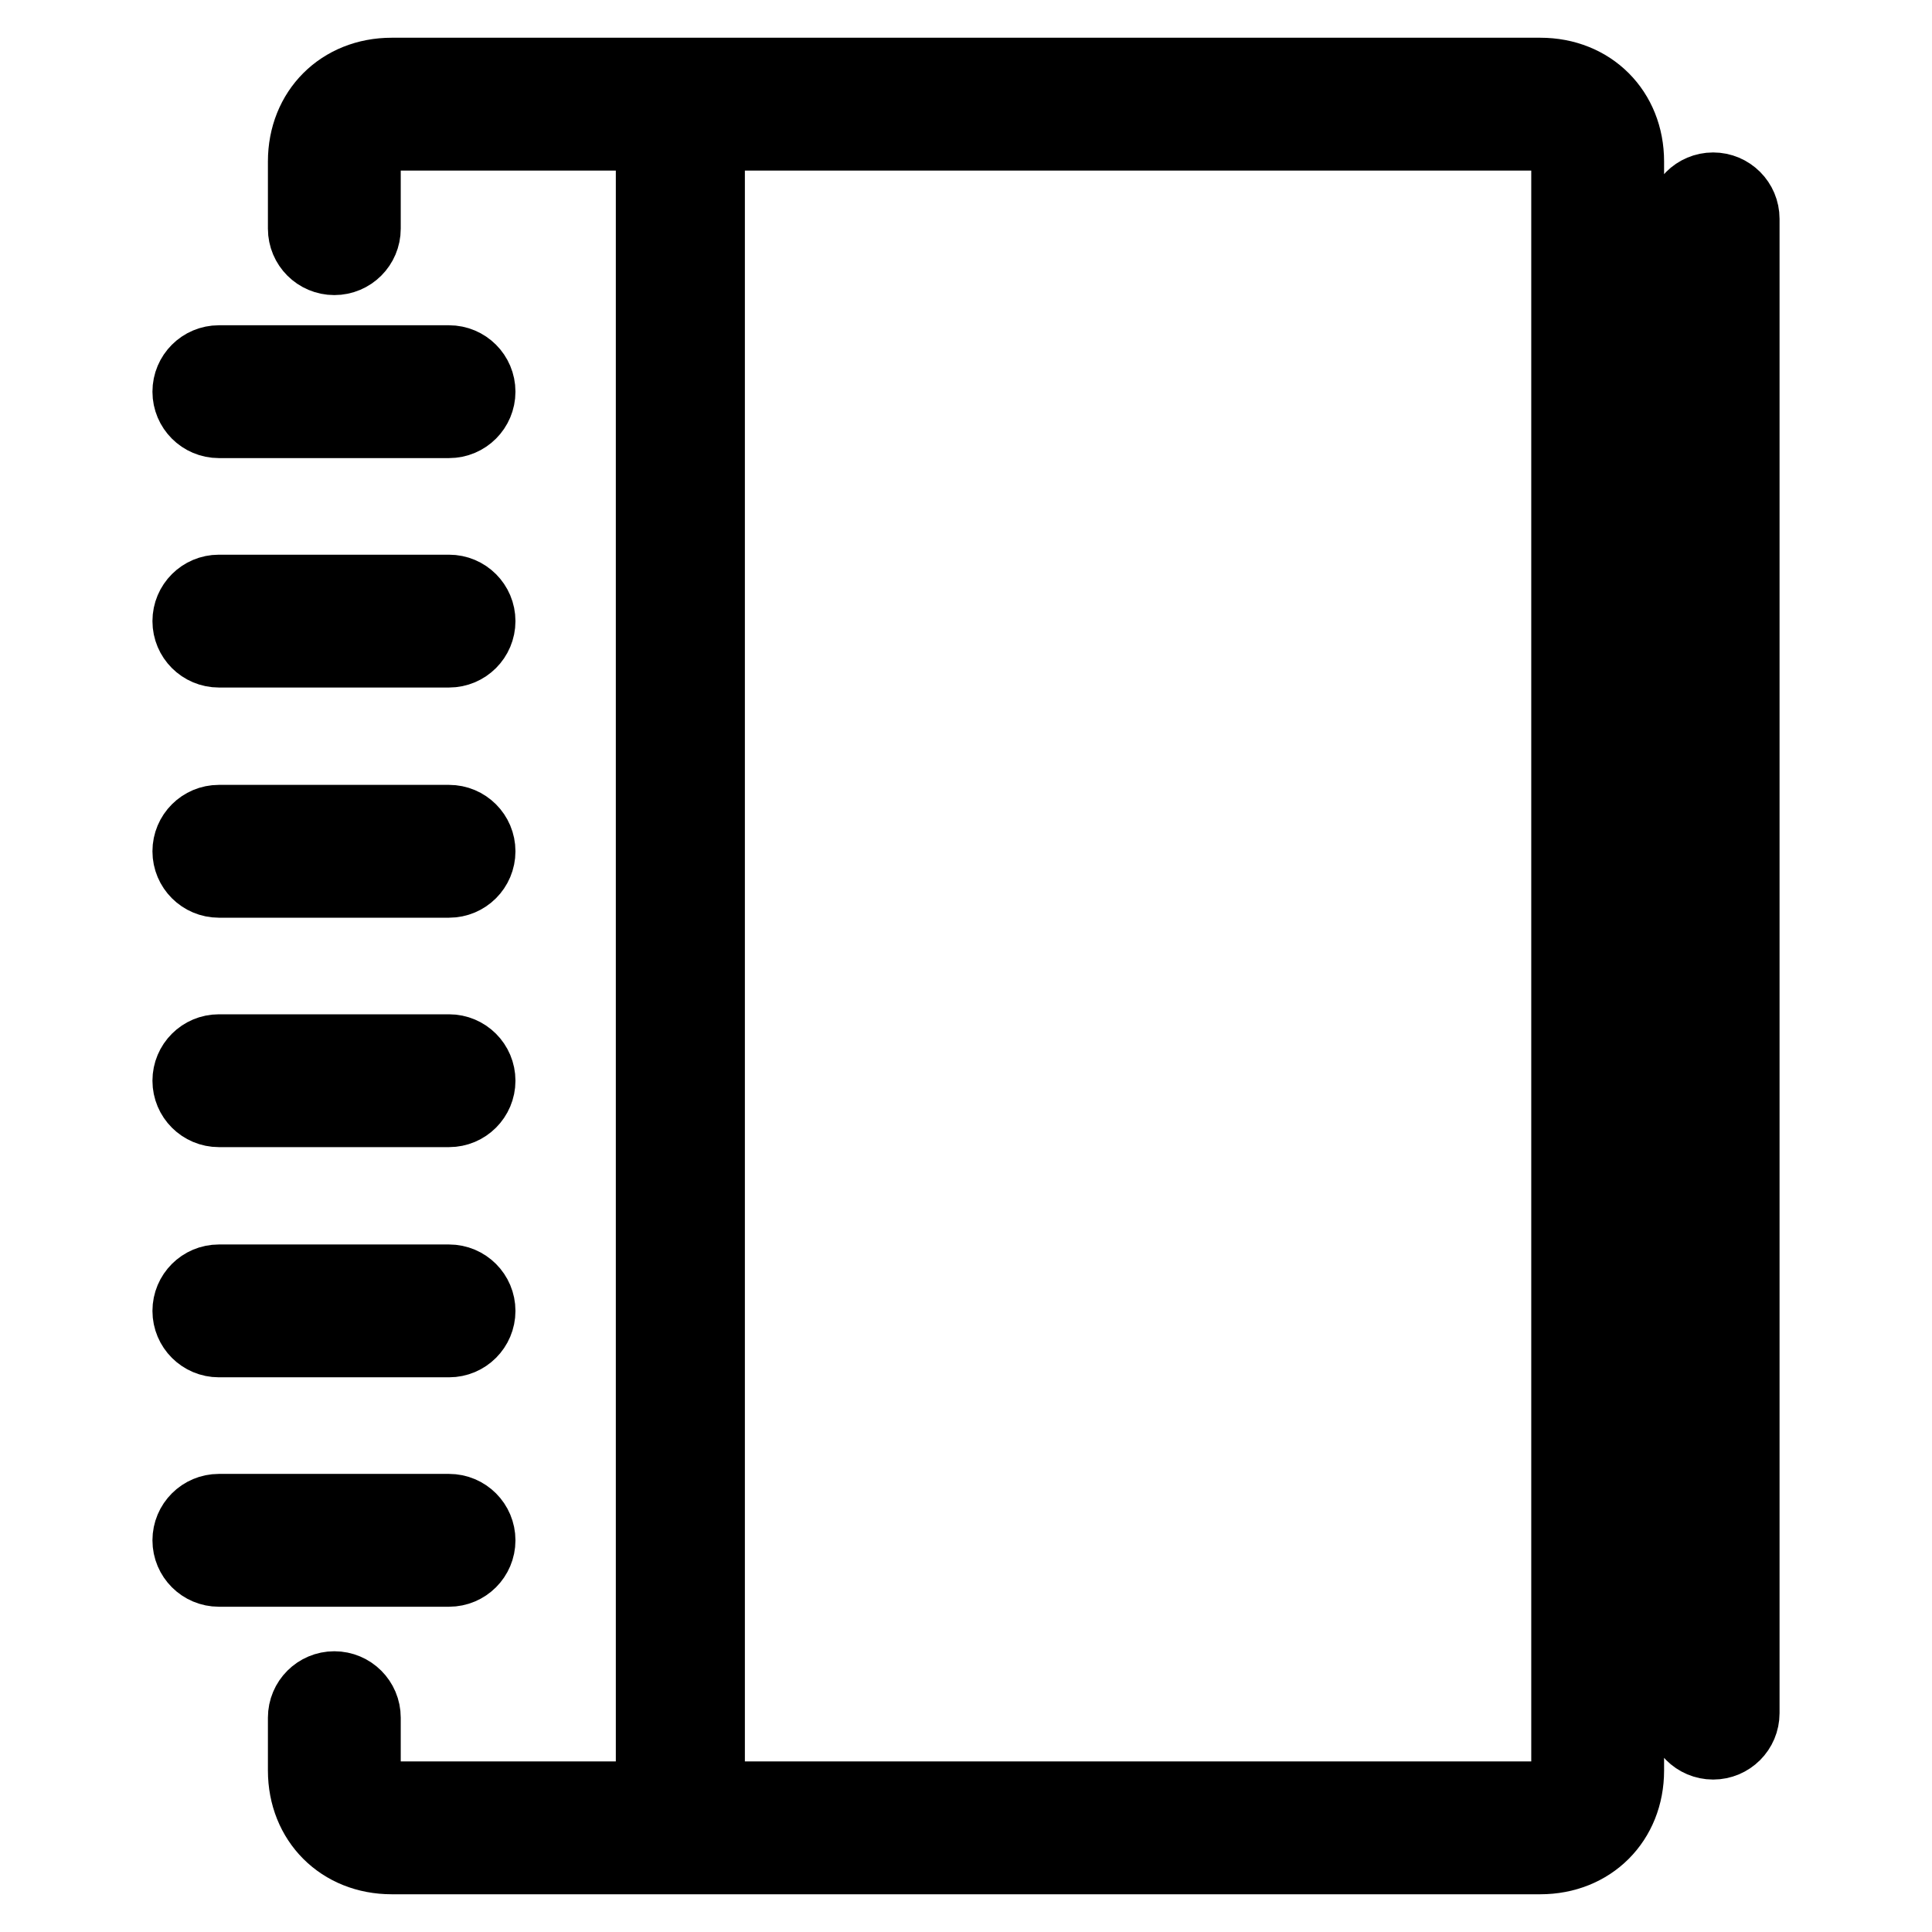
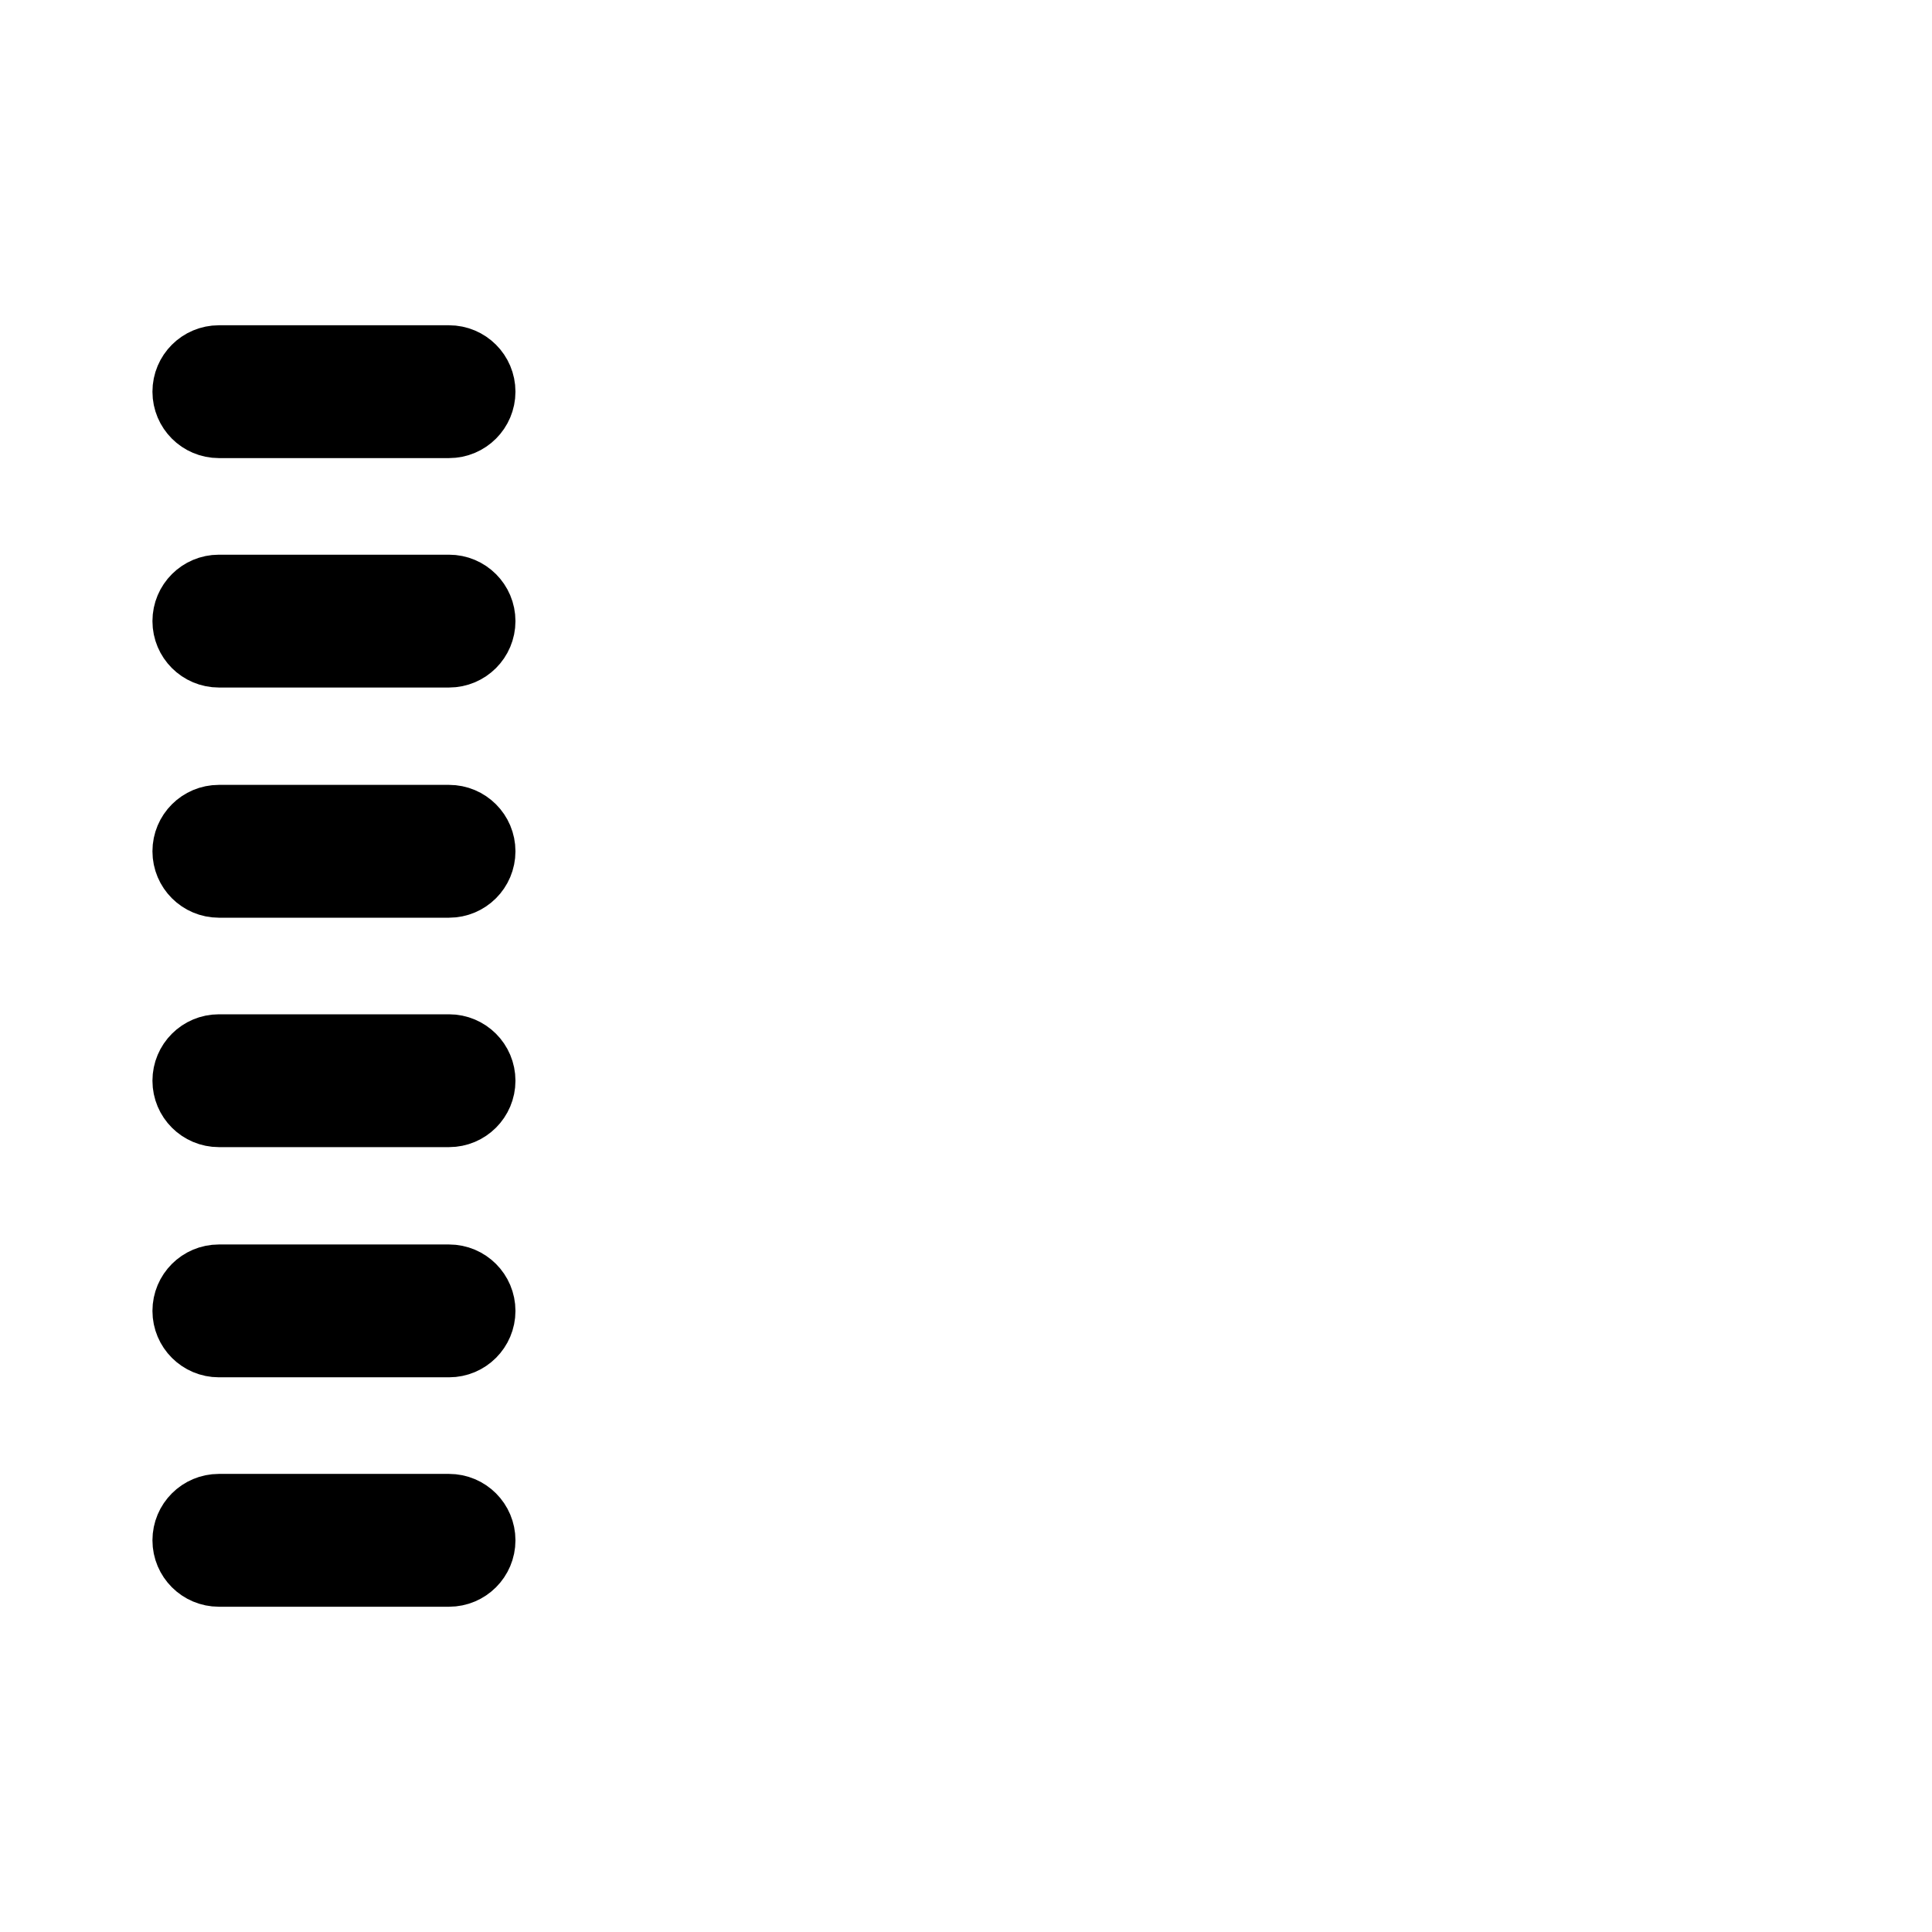
<svg xmlns="http://www.w3.org/2000/svg" version="1.1" x="0px" y="0px" viewBox="0 0 256 256" enable-background="new 0 0 256 256" xml:space="preserve">
  <g>
-     <path stroke-width="10" fill-opacity="0" stroke="#000000" d="M204.1,246c6.6,0,11.4-4.8,11.4-11.4V21.4c0-6.6-4.8-11.4-11.4-11.4H51.9c-6.6,0-11.4,4.8-11.4,11.4v8.9 c0,2.1,1.7,3.8,3.8,3.8c2.1,0,3.8-1.7,3.8-3.8v-8.9c0-2.4,1.4-3.8,3.8-3.8h34.7v220.8H51.9c-2.4,0-3.8-1.4-3.8-3.8v-7 c0-2.1-1.7-3.8-3.8-3.8c-2.1,0-3.8,1.7-3.8,3.8v7c0,6.6,4.8,11.4,11.4,11.4H204.1z M93.7,17.6h110.4c2.4,0,3.8,1.4,3.8,3.8v213.2 c0,2.4-1.4,3.8-3.8,3.8H93.7V17.6z M230.8,227V29c0-2.1-1.7-3.8-3.8-3.8c-2.1,0-3.8,1.7-3.8,3.8V227c0,2.1,1.7,3.8,3.8,3.8 C229.1,230.8,230.8,229.1,230.8,227z" />
    <path stroke-width="10" fill-opacity="0" stroke="#000000" d="M29,86.1h30.5c2.1,0,3.8-1.7,3.8-3.8s-1.7-3.8-3.8-3.8H29c-2.1,0-3.8,1.7-3.8,3.8S26.9,86.1,29,86.1z  M29,55.7h30.5c2.1,0,3.8-1.7,3.8-3.8s-1.7-3.8-3.8-3.8H29c-2.1,0-3.8,1.7-3.8,3.8S26.9,55.7,29,55.7z M29,116.6h30.5 c2.1,0,3.8-1.7,3.8-3.8c0-2.1-1.7-3.8-3.8-3.8H29c-2.1,0-3.8,1.7-3.8,3.8C25.2,114.9,26.9,116.6,29,116.6z M29,177.5h30.5 c2.1,0,3.8-1.7,3.8-3.8s-1.7-3.8-3.8-3.8H29c-2.1,0-3.8,1.7-3.8,3.8S26.9,177.5,29,177.5z M29,147h30.5c2.1,0,3.8-1.7,3.8-3.8 s-1.7-3.8-3.8-3.8H29c-2.1,0-3.8,1.7-3.8,3.8S26.9,147,29,147z M29,207.9h30.5c2.1,0,3.8-1.7,3.8-3.8c0-2.1-1.7-3.8-3.8-3.8H29 c-2.1,0-3.8,1.7-3.8,3.8C25.2,206.2,26.9,207.9,29,207.9z" />
  </g>
</svg>